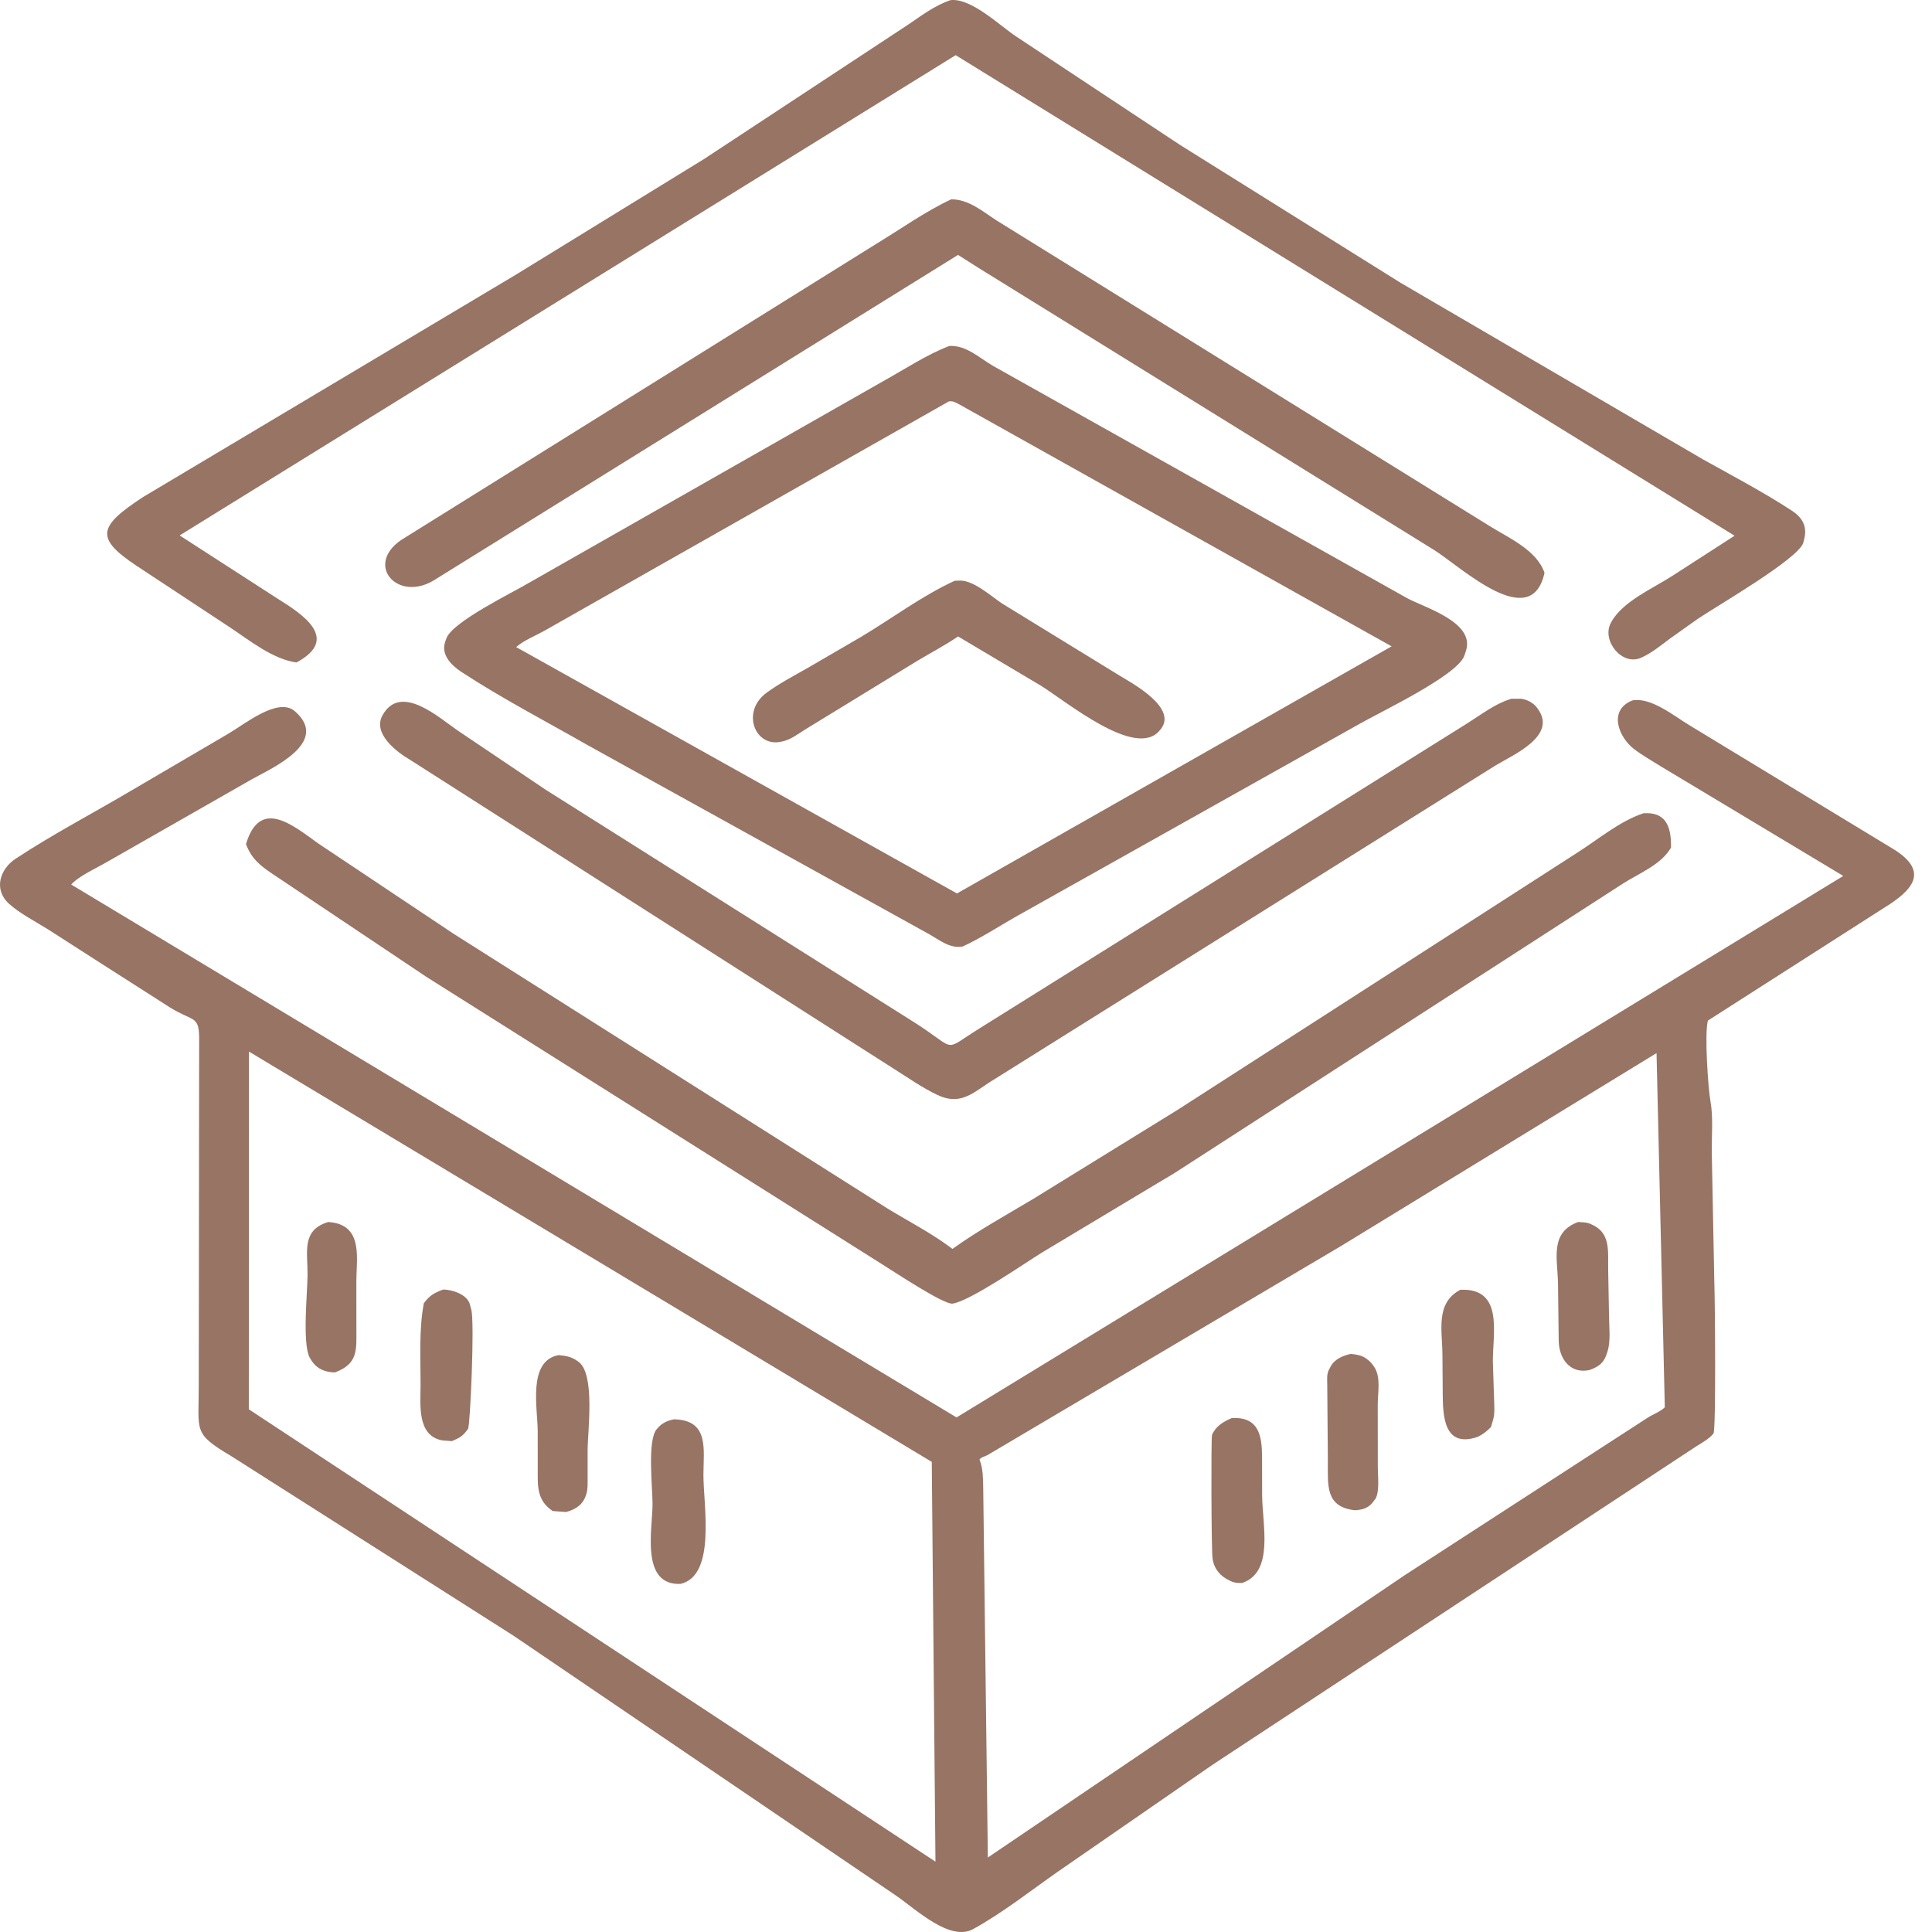
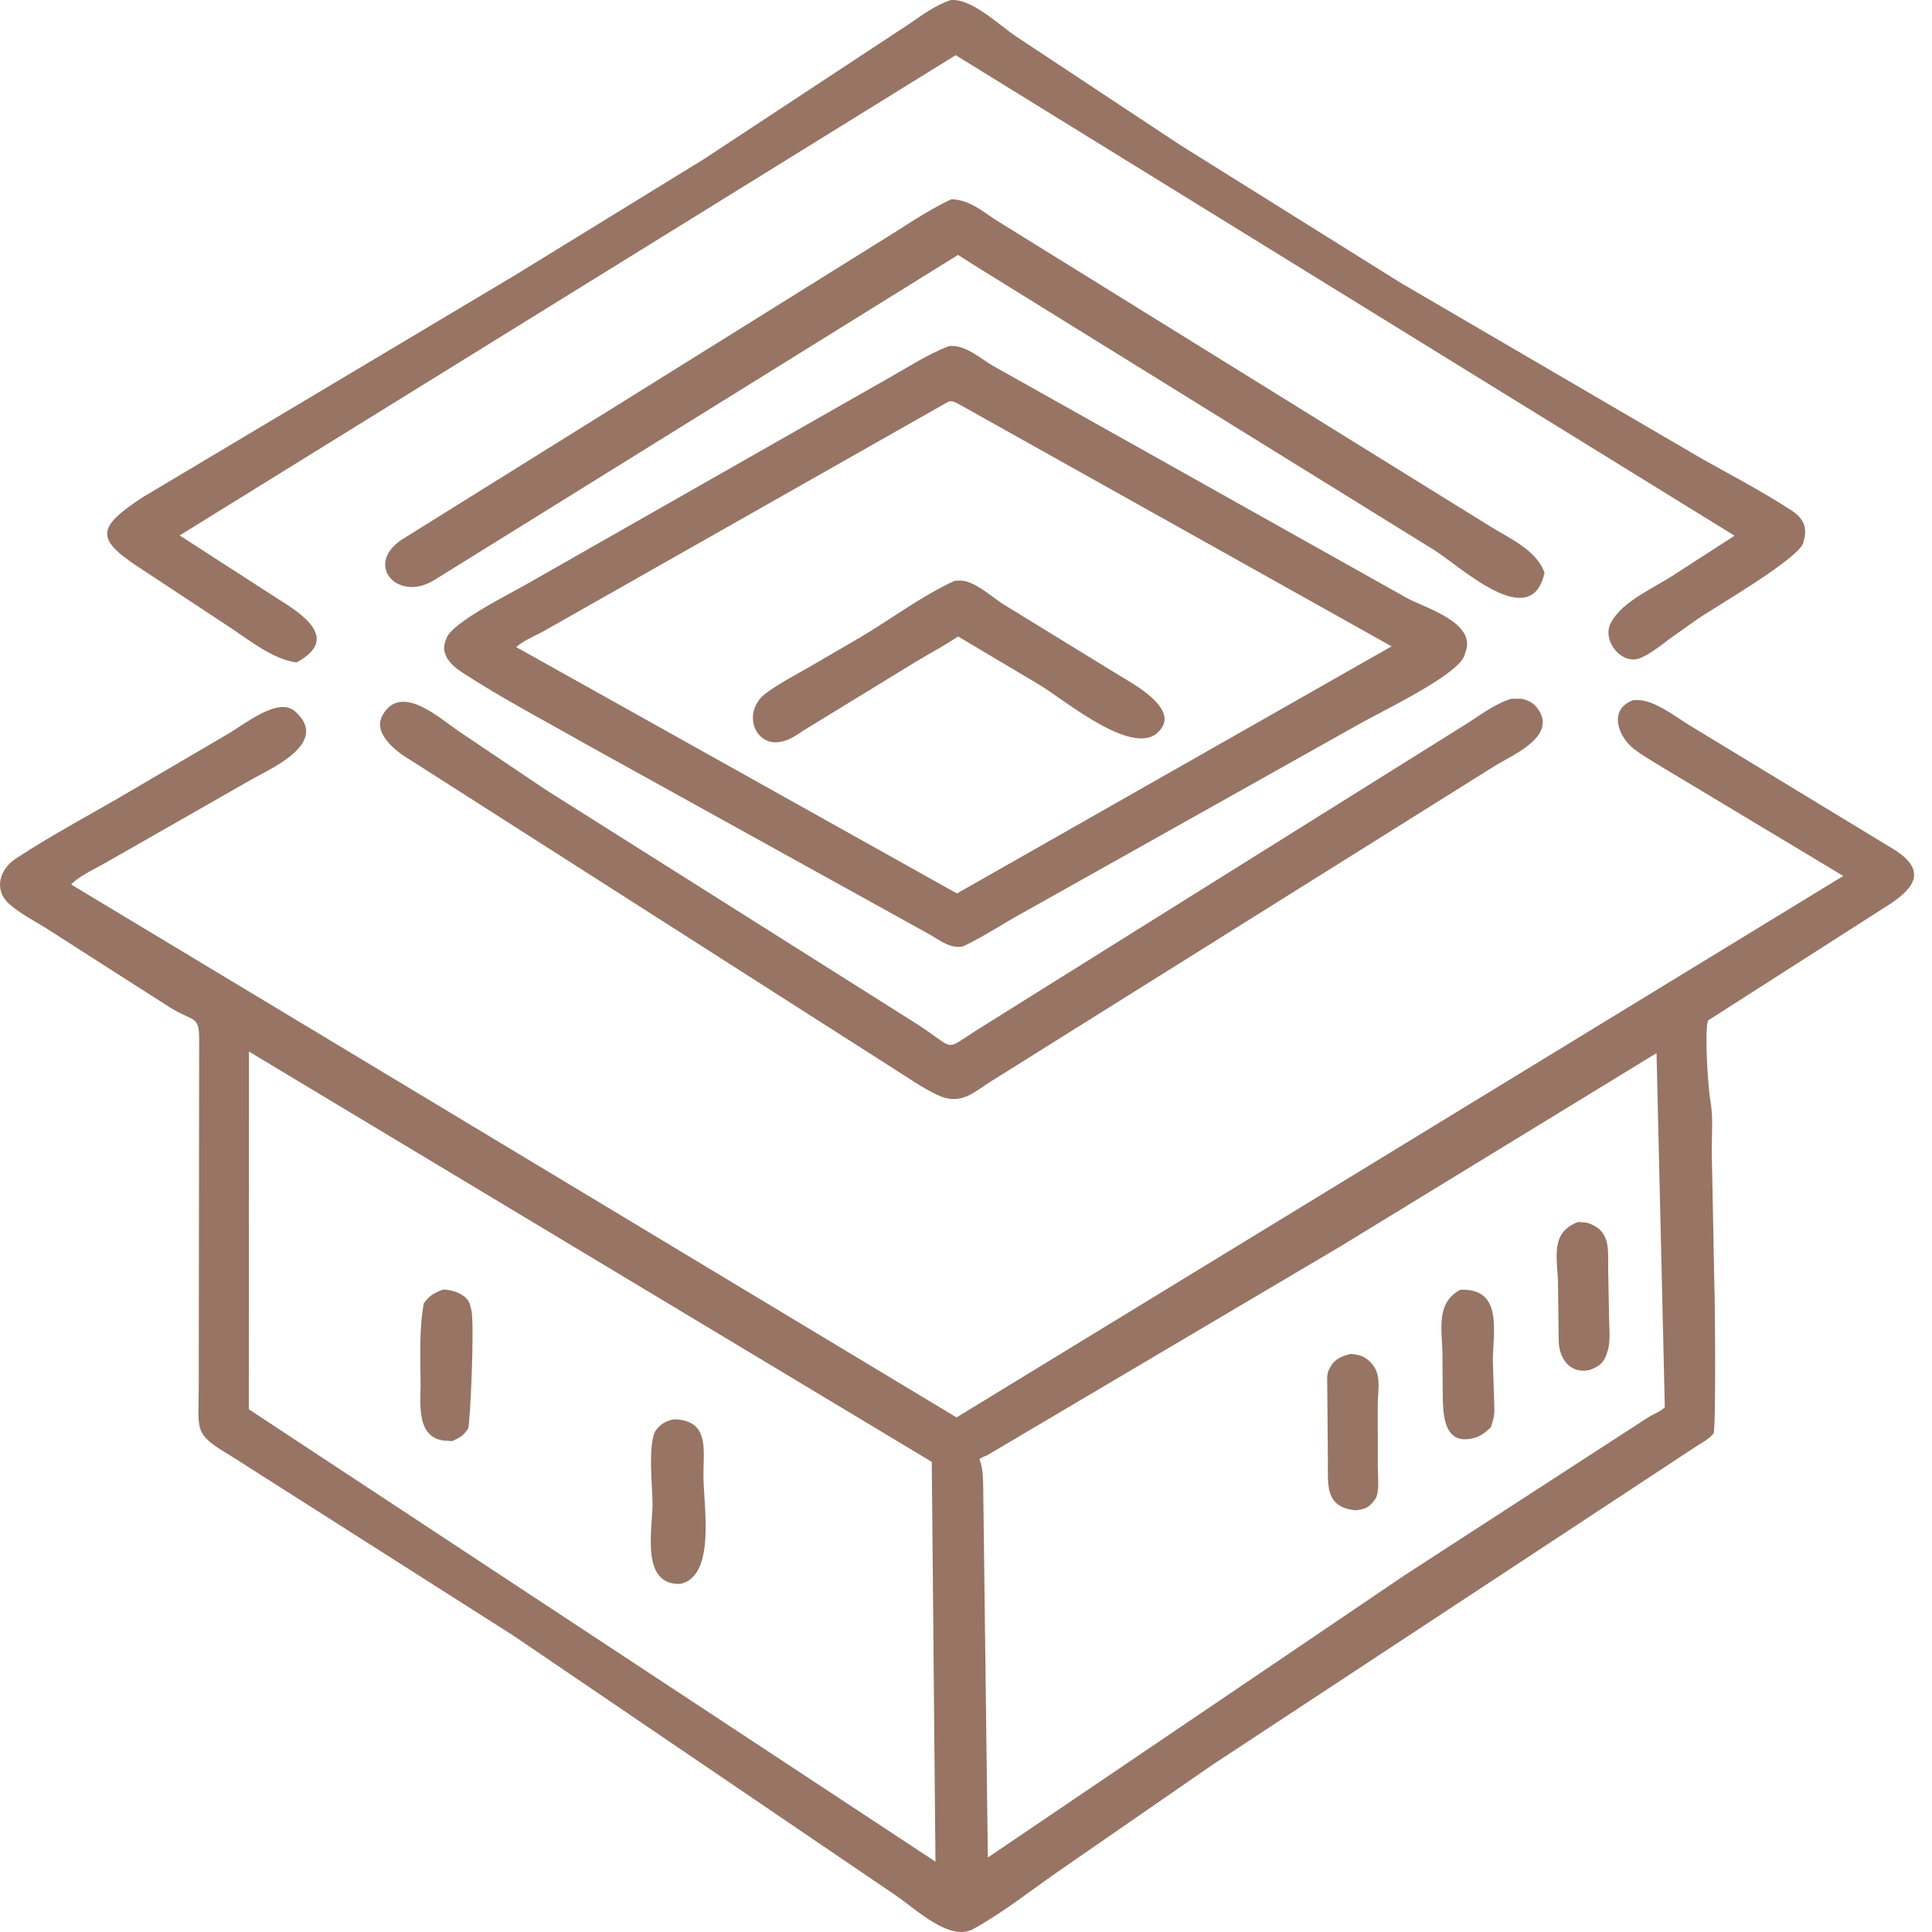
<svg xmlns="http://www.w3.org/2000/svg" width="88" height="88" viewBox="0 0 88 88" fill="none">
  <path d="M43.327 9.079C44.124 9.077 44.757 9.629 45.392 10.041L67.818 23.941C68.695 24.495 69.992 25.04 70.35 26.092C69.751 28.825 66.627 25.894 65.353 25.071L44.577 12.207L43.637 11.611L19.757 26.436C18.107 27.43 16.609 25.744 18.268 24.599L39.895 11.119C41.023 10.436 42.134 9.637 43.327 9.079Z" fill="#977464" />
  <path d="M68.837 31.829L69.278 31.826C69.558 31.862 69.85 32.016 70.017 32.246L70.051 32.295C70.937 33.525 68.925 34.378 68.12 34.865L45.316 49.144C44.378 49.702 43.82 50.405 42.693 49.871C41.983 49.535 41.342 49.074 40.677 48.659L18.682 34.611C18.097 34.275 16.963 33.426 17.418 32.591C18.245 31.075 20.022 32.715 20.86 33.283L24.862 35.976L41.505 46.479C43.708 47.848 42.836 47.945 44.628 46.834L66.831 32.948C67.444 32.562 68.072 32.075 68.764 31.852L68.837 31.829Z" fill="#977464" />
-   <path d="M74.858 37.043L75.004 37.039C75.96 37.032 76.126 37.796 76.112 38.608C75.663 39.392 74.647 39.78 73.919 40.248L53.502 53.428L47.489 57.034C46.707 57.512 44.215 59.248 43.39 59.378C42.991 59.441 40.617 57.853 40.118 57.547L19.434 44.503L12.417 39.808C11.848 39.427 11.452 39.11 11.205 38.448C11.838 36.329 13.319 37.571 14.484 38.41L20.666 42.536L40.43 55.049C41.382 55.63 42.439 56.176 43.328 56.845L43.382 56.887C44.55 56.048 45.823 55.35 47.056 54.613L53.629 50.558L71.854 38.831C72.811 38.221 73.777 37.401 74.858 37.043Z" fill="#977464" />
  <path d="M43.292 0.007C44.241 -0.107 45.565 1.193 46.303 1.674L53.73 6.589L63.801 12.885L77.572 20.926C78.926 21.681 80.322 22.415 81.62 23.263C82.087 23.568 82.318 23.964 82.186 24.526L82.133 24.738C81.868 25.483 78.137 27.641 77.33 28.189L76.032 29.111C75.631 29.414 75.21 29.756 74.747 29.961C73.873 30.347 72.947 29.172 73.368 28.38L73.398 28.327C73.899 27.4 75.317 26.784 76.164 26.236L79.007 24.401L43.53 2.513L8.183 24.388L12.648 27.271C13.765 27.967 15.517 29.096 13.504 30.174C12.434 30.031 11.356 29.163 10.488 28.585L6.239 25.784C4.324 24.513 4.458 23.991 6.506 22.646L23.48 12.522L32.075 7.239L41.386 1.108C42.006 0.687 42.575 0.25 43.292 0.007Z" fill="#977464" />
  <path d="M43.239 15.759C44.005 15.713 44.603 16.3 45.234 16.667L64.084 27.241C64.857 27.668 67.185 28.325 66.776 29.631L66.691 29.887C66.336 30.792 62.805 32.463 61.92 32.974L46.552 41.596C45.648 42.093 44.789 42.675 43.853 43.111C43.284 43.214 42.832 42.846 42.361 42.573L26.711 33.91C24.818 32.829 22.839 31.8 21.016 30.605C20.575 30.316 20.076 29.829 20.274 29.244L20.34 29.057C20.652 28.3 23.335 26.999 24.063 26.564L40.278 17.334C41.246 16.798 42.204 16.154 43.239 15.759ZM43.215 18.286L24.781 28.739C24.378 28.963 23.854 29.169 23.511 29.474L43.588 40.696L63.386 29.44L43.72 18.434C43.543 18.344 43.413 18.247 43.215 18.286Z" fill="#977464" />
  <path d="M43.484 26.454L43.736 26.445C44.365 26.442 45.151 27.164 45.647 27.491L51.038 30.799C51.574 31.124 53.648 32.24 52.872 33.212L52.833 33.257C51.751 34.615 48.541 31.923 47.395 31.223L43.638 28.989C43.055 29.389 42.402 29.728 41.795 30.093L36.64 33.248C36.341 33.441 36.01 33.687 35.657 33.767L35.605 33.778C34.401 34.073 33.723 32.42 34.926 31.546C35.508 31.123 36.171 30.775 36.797 30.419L39.228 29.004C40.632 28.166 42 27.135 43.484 26.454Z" fill="#977464" />
  <path d="M74.363 31.901C75.207 31.752 76.258 32.616 76.941 33.028L86.31 38.717C87.745 39.643 87.227 40.421 86.091 41.175L77.791 46.487C77.63 47.108 77.804 49.574 77.909 50.162C78.037 50.873 77.966 51.701 77.968 52.428L78.086 58.463C78.117 59.242 78.164 65.129 78.047 65.291C77.88 65.521 77.497 65.731 77.26 65.881L55.22 80.389L48.207 85.236C46.944 86.118 45.676 87.124 44.329 87.866C43.269 88.45 41.733 86.975 40.822 86.348L23.392 74.506L10.539 66.328C8.779 65.284 9.054 65.214 9.053 63.133L9.071 47.475C9.088 46.201 8.862 46.584 7.742 45.888L4.513 43.824L2.186 42.331C1.618 41.973 0.914 41.617 0.417 41.171C-0.313 40.514 -0 39.584 0.707 39.117C2.415 37.99 4.251 37.033 6.012 35.991L10.39 33.425C11.151 32.983 12.667 31.731 13.431 32.396C15.07 33.822 12.339 35.005 11.478 35.491L4.875 39.261C4.397 39.541 3.608 39.888 3.243 40.289L43.569 64.562L83.959 39.898L75.659 34.913C75.247 34.654 74.801 34.406 74.416 34.108C73.737 33.583 73.246 32.374 74.317 31.919L74.363 31.901ZM75.453 47.968L61.073 56.76L44.959 66.289C44.851 66.34 44.676 66.379 44.615 66.482L44.634 66.531C44.777 66.922 44.774 67.332 44.784 67.743L44.995 84.607L63.996 71.739L75.051 64.573C75.31 64.408 75.606 64.312 75.83 64.101L75.453 47.968ZM11.34 47.898L11.333 64.191L42.609 84.796L42.441 66.586L11.34 47.898Z" fill="#977464" />
-   <path d="M14.959 55.659L15.213 55.692C16.536 55.943 16.229 57.382 16.231 58.361L16.233 60.508C16.233 61.501 16.317 62.115 15.255 62.512C14.815 62.502 14.443 62.364 14.19 61.974L14.094 61.815C13.769 61.125 14.003 58.894 14.009 58.061C14.015 57.02 13.723 56.023 14.959 55.659Z" fill="#977464" />
  <path d="M20.175 58.74C20.579 58.726 21.296 58.965 21.404 59.419L21.468 59.657C21.624 60.253 21.416 64.948 21.318 65.084C21.084 65.41 20.957 65.482 20.584 65.642L20.152 65.609C18.972 65.404 19.156 63.937 19.157 63.085C19.157 61.85 19.078 60.576 19.305 59.36C19.568 59.01 19.761 58.897 20.175 58.74Z" fill="#977464" />
-   <path d="M25.444 61.724C25.756 61.748 26.03 61.8 26.29 61.984L26.346 62.025C27.121 62.575 26.766 65.191 26.765 66.062L26.765 67.284C26.763 67.535 26.782 67.808 26.708 68.049L26.69 68.103C26.548 68.542 26.218 68.754 25.782 68.87L25.173 68.825C24.424 68.321 24.495 67.652 24.493 66.846L24.492 65.199C24.493 64.164 24.017 61.984 25.444 61.724Z" fill="#977464" />
  <path d="M30.713 64.646L30.785 64.651C32.301 64.729 32.043 66.03 32.04 67.163C32.035 68.553 32.631 71.76 30.998 72.144C29.161 72.221 29.721 69.649 29.723 68.505C29.725 67.784 29.475 65.623 29.909 65.101L29.952 65.052C30.154 64.815 30.41 64.7 30.713 64.646Z" fill="#977464" />
  <path d="M71.885 55.66C72.037 55.671 72.228 55.672 72.373 55.719L72.46 55.756C73.391 56.141 73.231 56.995 73.251 57.857L73.288 59.919C73.291 60.413 73.372 61.069 73.225 61.54L73.202 61.609C73.072 62.06 72.849 62.24 72.397 62.404C71.49 62.595 71.007 61.851 70.997 61.069L70.964 58.353C70.92 57.244 70.623 56.122 71.885 55.66Z" fill="#977464" />
  <path d="M66.516 58.748C68.485 58.658 67.998 60.691 67.997 61.989L68.054 63.748C68.062 64.033 68.092 64.377 68.013 64.654L67.912 65.001C67.714 65.198 67.551 65.333 67.292 65.453C65.752 65.969 65.721 64.471 65.714 63.439L65.701 61.694C65.695 60.606 65.37 59.351 66.516 58.748Z" fill="#977464" />
  <path d="M61.524 61.668C61.741 61.687 61.999 61.727 62.184 61.85L62.228 61.882C62.359 61.972 62.452 62.059 62.544 62.19L62.581 62.243C62.914 62.72 62.753 63.435 62.754 63.982L62.757 66.83C62.756 67.224 62.846 67.932 62.652 68.266L62.508 68.455C62.292 68.707 62.04 68.769 61.721 68.791C60.35 68.639 60.487 67.65 60.483 66.544L60.454 63.043C60.451 62.825 60.427 62.585 60.533 62.386L60.605 62.249C60.796 61.896 61.16 61.753 61.524 61.668Z" fill="#977464" />
-   <path d="M56.105 64.59C57.346 64.523 57.48 65.404 57.485 66.365L57.489 68.103C57.497 69.466 58.041 71.601 56.584 72.1C56.386 72.108 56.243 72.104 56.06 72.018L56.002 71.99C55.575 71.792 55.292 71.452 55.229 70.976C55.173 70.553 55.16 65.461 55.206 65.355C55.385 64.949 55.722 64.759 56.105 64.59Z" fill="#977464" />
</svg>